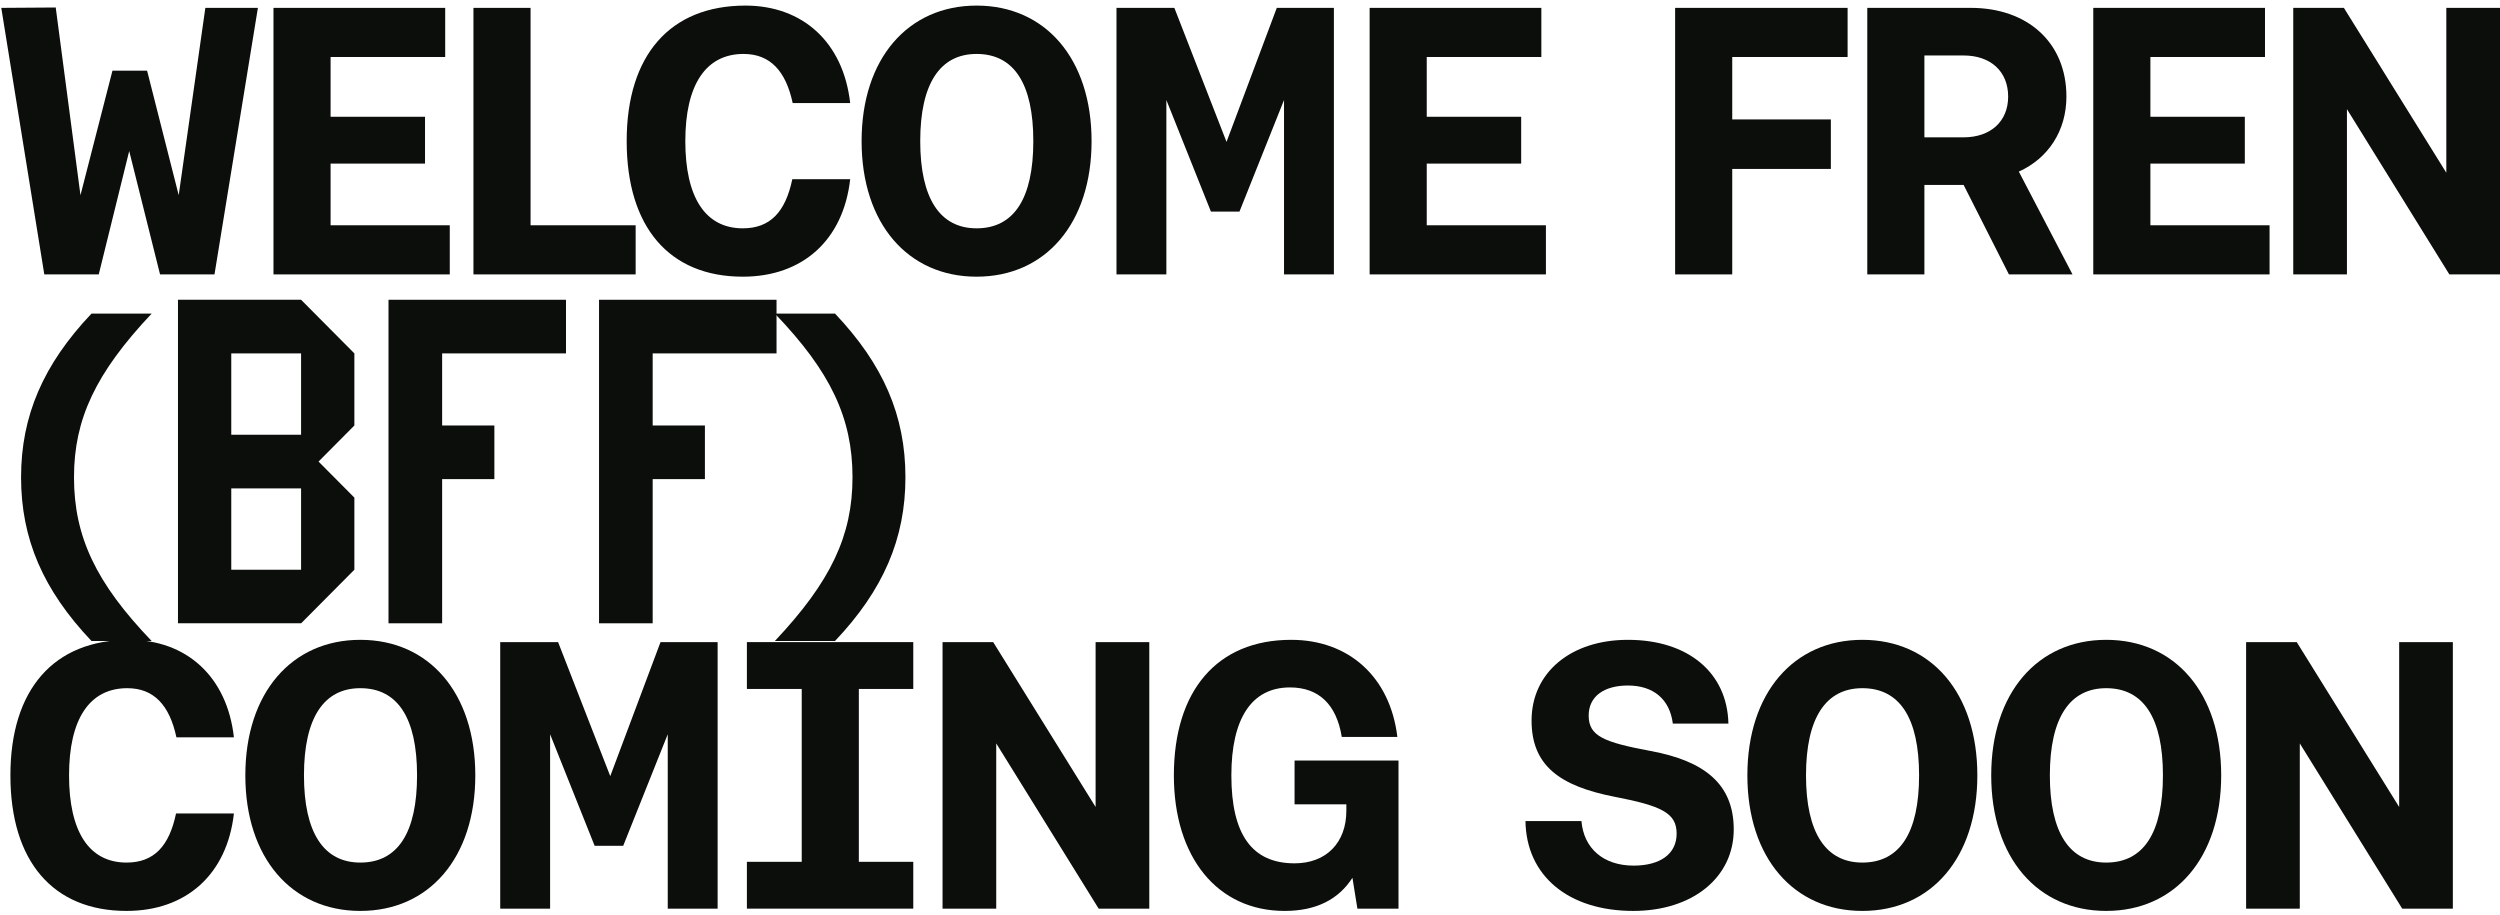
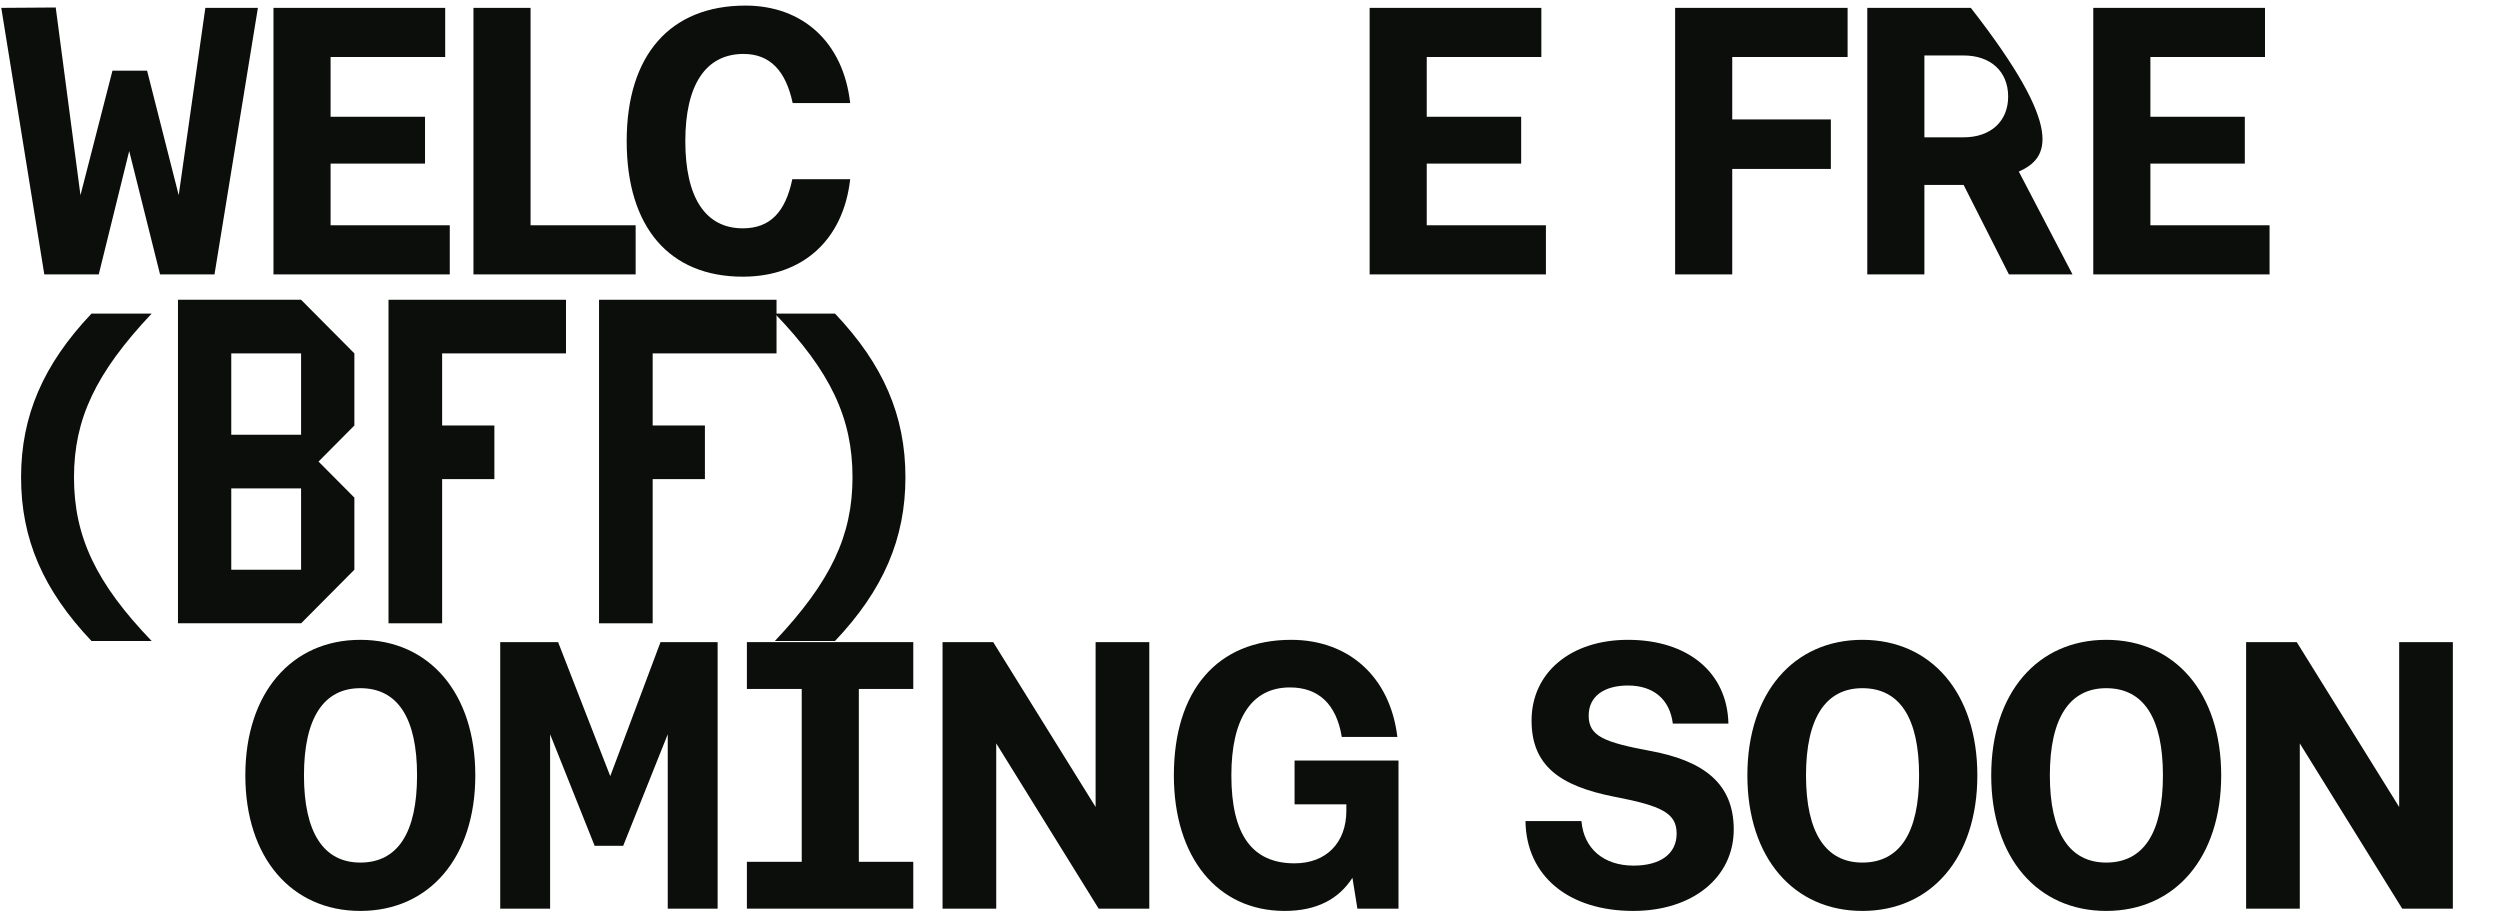
<svg xmlns="http://www.w3.org/2000/svg" width="276" height="101" viewBox="0 0 276 101" fill="none">
  <path d="M253.897 100.314H247.97V70.889H253.56L264.868 89.091V70.889H270.795V100.314H265.204L253.897 82.071V100.314Z" fill="#0B0E0B" />
  <path d="M232.525 100.566C224.959 100.566 219.831 94.723 219.831 85.602C219.831 76.48 224.959 70.637 232.525 70.637C240.133 70.637 245.22 76.522 245.22 85.602C245.22 94.681 240.133 100.566 232.525 100.566ZM232.525 95.228C236.645 95.228 238.788 91.949 238.788 85.602C238.788 79.254 236.645 75.976 232.525 75.976C228.49 75.976 226.304 79.254 226.304 85.602C226.304 91.949 228.49 95.228 232.525 95.228Z" fill="#0B0E0B" />
  <path d="M205.604 100.566C198.038 100.566 192.91 94.723 192.91 85.602C192.91 76.48 198.038 70.637 205.604 70.637C213.213 70.637 218.299 76.522 218.299 85.602C218.299 94.681 213.213 100.566 205.604 100.566ZM205.604 95.228C209.724 95.228 211.867 91.949 211.867 85.602C211.867 79.254 209.724 75.976 205.604 75.976C201.569 75.976 199.383 79.254 199.383 85.602C199.383 91.949 201.569 95.228 205.604 95.228Z" fill="#0B0E0B" />
  <path d="M180.308 100.566C173.162 100.566 168.496 96.699 168.412 90.646H174.591C174.843 93.672 177.029 95.564 180.35 95.564C183.25 95.564 185.1 94.303 185.1 92.033C185.1 89.763 183.461 88.965 178.206 87.956C172.237 86.779 169.085 84.551 169.085 79.549C169.085 74.252 173.414 70.637 179.72 70.637C186.361 70.637 190.691 74.252 190.817 79.885H184.68C184.343 77.195 182.536 75.681 179.72 75.681C177.113 75.681 175.39 76.858 175.39 79.002C175.39 81.272 177.071 81.945 182.242 82.911C188.127 84.004 191.405 86.526 191.405 91.571C191.405 96.867 186.866 100.566 180.308 100.566Z" fill="#0B0E0B" />
  <path d="M141.827 100.566C134.387 100.566 129.595 94.639 129.595 85.602C129.595 76.27 134.345 70.637 142.542 70.637C148.889 70.637 153.471 74.715 154.269 81.356H148.132C147.544 77.741 145.568 75.892 142.415 75.892C138.17 75.892 135.942 79.338 135.942 85.602C135.942 92.117 138.212 95.312 142.92 95.312C146.409 95.312 148.637 93.042 148.637 89.511V88.796H142.92V83.962H154.395V100.314H149.856L149.309 96.909C147.796 99.263 145.358 100.566 141.827 100.566Z" fill="#0B0E0B" />
  <path d="M109.984 100.314H104.057V70.889H109.648L120.955 89.091V70.889H126.882V100.314H121.292L109.984 82.071V100.314Z" fill="#0B0E0B" />
  <path d="M100.826 70.889V76.06H94.815V95.144H100.826V100.314H82.457V95.144H88.51V76.06H82.457V70.889H100.826Z" fill="#0B0E0B" />
  <path d="M60.731 100.314H55.224V70.889H61.614L67.372 85.686L72.921 70.889H79.226V100.314H73.719V81.062L68.801 93.378H65.649L60.731 81.062V100.314Z" fill="#0B0E0B" />
  <path d="M39.78 100.566C32.213 100.566 27.085 94.723 27.085 85.602C27.085 76.48 32.213 70.637 39.78 70.637C47.388 70.637 52.474 76.522 52.474 85.602C52.474 94.681 47.388 100.566 39.78 100.566ZM39.78 95.228C43.899 95.228 46.043 91.949 46.043 85.602C46.043 79.254 43.899 75.976 39.78 75.976C35.744 75.976 33.558 79.254 33.558 85.602C33.558 91.949 35.744 95.228 39.78 95.228Z" fill="#0B0E0B" />
-   <path d="M13.97 100.566C5.857 100.566 1.149 95.102 1.149 85.602C1.149 76.102 5.941 70.637 14.264 70.637C20.57 70.637 25.067 74.673 25.824 81.398H19.477C18.72 77.867 16.997 75.976 14.054 75.976C9.851 75.976 7.623 79.422 7.623 85.602C7.623 91.781 9.809 95.228 13.97 95.228C16.997 95.228 18.678 93.42 19.435 89.805H25.824C25.067 96.531 20.57 100.566 13.97 100.566Z" fill="#0B0E0B" />
  <path d="M85.542 34.618H92.183C97.522 40.251 99.96 45.884 99.96 52.693C99.96 59.461 97.522 65.136 92.183 70.768H85.542C91.721 64.211 94.117 59.125 94.117 52.693C94.117 46.136 91.679 41.008 85.542 34.618Z" fill="#0B0E0B" />
  <path d="M16.744 70.768H10.103C4.764 65.136 2.326 59.503 2.326 52.693C2.326 45.926 4.764 40.251 10.103 34.618H16.744C10.565 41.176 8.169 46.262 8.169 52.693C8.169 59.251 10.607 64.379 16.744 70.768Z" fill="#0B0E0B" />
-   <path d="M259.102 30.294H253.175V0.869H258.765L270.073 19.07V0.869H276V30.294H270.409L259.102 12.05V30.294Z" fill="#0B0E0B" />
  <path d="M250.56 30.294H231.098V0.869H250.056V6.292H237.403V12.891H247.828V18.061H237.403V24.871H250.56V30.294Z" fill="#0B0E0B" />
-   <path d="M212.453 30.294H206.148V0.869H217.581C223.845 0.869 228.132 4.694 228.132 10.663C228.132 14.404 226.157 17.473 222.878 18.944L228.805 30.294H221.785L216.783 20.415H212.453V30.294ZM212.453 6.124V15.161H216.783C219.767 15.161 221.701 13.396 221.701 10.663C221.701 7.889 219.767 6.124 216.783 6.124H212.453Z" fill="#0B0E0B" />
+   <path d="M212.453 30.294H206.148V0.869H217.581C228.132 14.404 226.157 17.473 222.878 18.944L228.805 30.294H221.785L216.783 20.415H212.453V30.294ZM212.453 6.124V15.161H216.783C219.767 15.161 221.701 13.396 221.701 10.663C221.701 7.889 219.767 6.124 216.783 6.124H212.453Z" fill="#0B0E0B" />
  <path d="M191.239 30.294H184.934V0.869H203.975V6.292H191.239V13.185H202.126V18.65H191.239V30.294Z" fill="#0B0E0B" />
  <path d="M170.669 30.294H151.207V0.869H170.165V6.292H157.512V12.891H167.937V18.061H157.512V24.871H170.669V30.294Z" fill="#0B0E0B" />
-   <path d="M128.767 30.294H123.26V0.869H129.65L135.408 15.665L140.957 0.869H147.262V30.294H141.756V11.042L136.838 23.358H133.685L128.767 11.042V30.294Z" fill="#0B0E0B" />
-   <path d="M107.815 30.546C100.249 30.546 95.121 24.703 95.121 15.581C95.121 6.46 100.249 0.617 107.815 0.617C115.424 0.617 120.51 6.502 120.51 15.581C120.51 24.661 115.424 30.546 107.815 30.546ZM107.815 25.207C111.935 25.207 114.078 21.929 114.078 15.581C114.078 9.234 111.935 5.955 107.815 5.955C103.78 5.955 101.594 9.234 101.594 15.581C101.594 21.929 103.78 25.207 107.815 25.207Z" fill="#0B0E0B" />
  <path d="M82.006 30.546C73.894 30.546 69.186 25.081 69.186 15.581C69.186 6.082 73.978 0.617 82.3 0.617C88.606 0.617 93.103 4.652 93.86 11.378H87.513C86.756 7.847 85.033 5.955 82.09 5.955C77.887 5.955 75.659 9.402 75.659 15.581C75.659 21.761 77.845 25.207 82.006 25.207C85.033 25.207 86.714 23.4 87.471 19.785H93.86C93.103 26.511 88.606 30.546 82.006 30.546Z" fill="#0B0E0B" />
  <path d="M70.175 30.294H52.269V0.869H58.574V24.871H70.175V30.294Z" fill="#0B0E0B" />
  <path d="M49.654 30.294H30.192V0.869H49.15V6.292H36.497V12.891H46.922V18.061H36.497V24.871H49.654V30.294Z" fill="#0B0E0B" />
  <path d="M10.902 30.294H4.891L0.141 0.869L6.152 0.827L8.884 21.55L12.415 7.805H16.24L19.729 21.55L22.671 0.869H28.472L23.68 30.294H17.669L14.264 16.674L10.902 30.294Z" fill="#0B0E0B" />
  <path d="M33.239 68.812H19.648V33.094H33.239L39.123 39.015V46.974L35.166 50.956L39.123 54.937V62.896L33.239 68.817V68.812ZM25.532 39.015V47.995H33.239V39.015H25.532ZM25.532 53.916V62.896H33.239V53.916H25.532Z" fill="#0B0E0B" />
  <path d="M48.812 68.812H42.891V33.094H62.486V39.015H48.812V46.974H54.579V52.894H48.812V68.817V68.812Z" fill="#0B0E0B" />
  <path d="M72.055 68.812H66.134V33.094H85.729V39.015H72.055V46.974H77.822V52.894H72.055V68.817V68.812Z" fill="#0B0E0B" />
</svg>